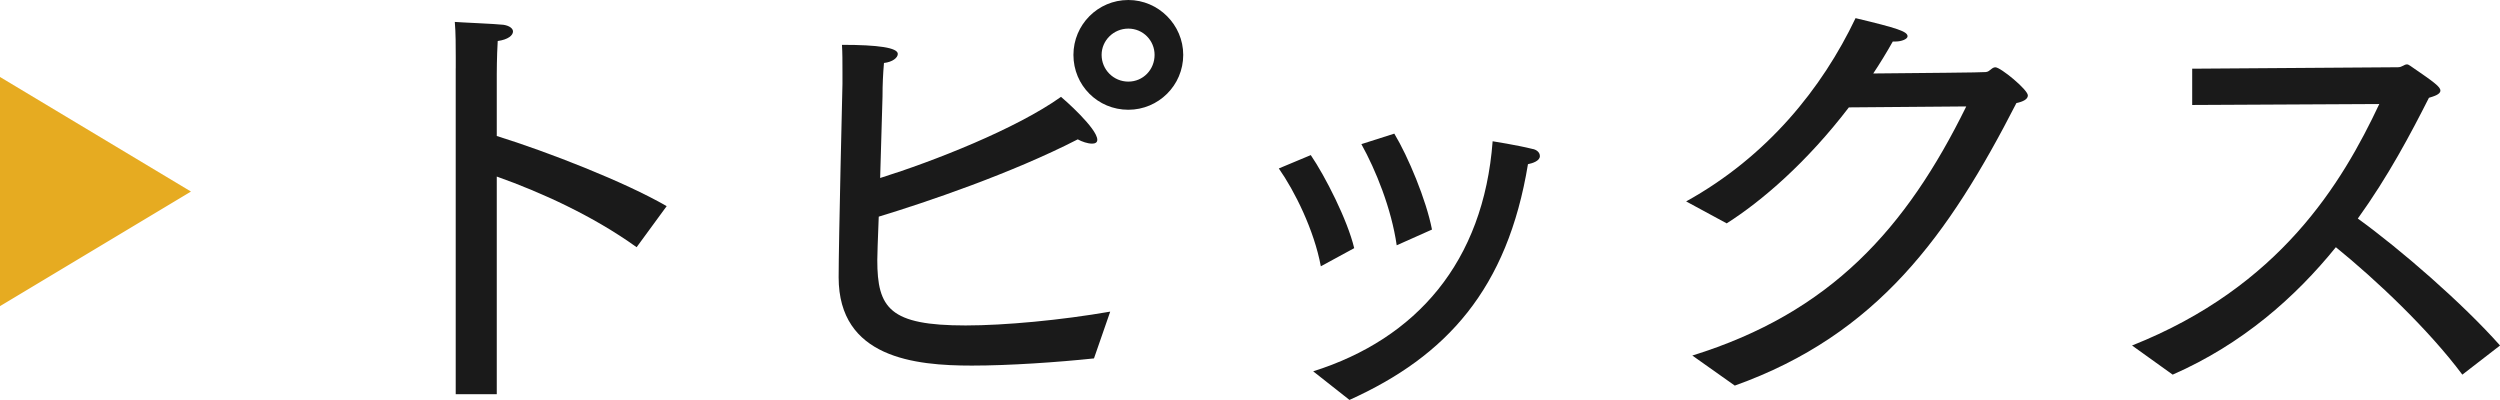
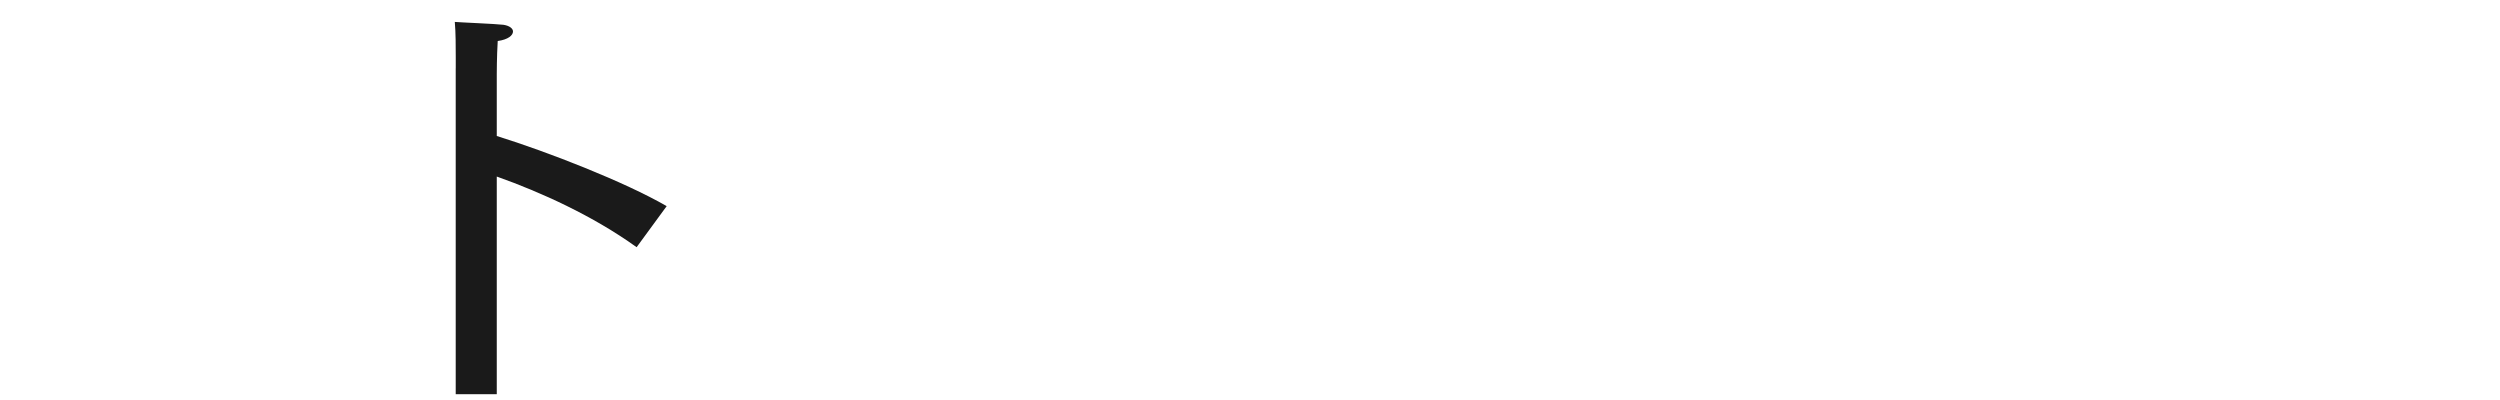
<svg xmlns="http://www.w3.org/2000/svg" version="1.1" id="レイヤー_1" x="0px" y="0px" width="65.463px" height="10.472px" viewBox="0 0 65.463 10.472" style="enable-background:new 0 0 65.463 10.472;" xml:space="preserve">
  <style type="text/css">
	.st0{fill:#1A1A1A;}
	.st1{opacity:0.95;fill:#E5A717;}
</style>
  <g>
    <g>
      <path class="st0" d="M11.934,1.787c0,0,0-0.125,0-0.288c0-0.263,0-0.65-0.025-0.925c0.137,0.013,1.062,0.05,1.274,0.075    c0.163,0.025,0.25,0.1,0.25,0.175c0,0.1-0.125,0.212-0.4,0.25c-0.025,0.412-0.025,0.862-0.025,0.862v1.625    c1.325,0.412,3.349,1.2,4.449,1.837L16.67,6.473c-1.15-0.825-2.5-1.437-3.662-1.85v5.699h-1.075V1.787z" />
-       <path class="st0" d="M28.646,9.385c-0.95,0.1-2.212,0.188-3.199,0.188c-1.487,0-3.487-0.2-3.487-2.312    c0-0.913,0.1-5.062,0.1-5.062c0-0.112,0-0.225,0-0.325c0-0.263,0-0.487-0.013-0.7c0.95,0,1.462,0.075,1.462,0.238    c0,0.1-0.138,0.212-0.362,0.237c-0.025,0.288-0.038,0.562-0.038,0.875c-0.025,0.712-0.038,1.462-0.062,2.137    c1.399-0.438,3.562-1.287,4.736-2.125c0.062,0.05,0.95,0.825,0.95,1.125c0,0.075-0.062,0.1-0.137,0.1    c-0.113,0-0.263-0.05-0.375-0.112c-1.725,0.887-3.974,1.649-5.211,2.024c-0.025,0.6-0.038,1.037-0.038,1.137    c0,1.262,0.325,1.712,2.312,1.712c1.025,0,2.5-0.138,3.787-0.362L28.646,9.385z M29.546,0c0.787,0,1.437,0.65,1.437,1.437    c0,0.8-0.65,1.437-1.437,1.437c-0.8,0-1.438-0.637-1.438-1.437C28.108,0.65,28.746,0,29.546,0z M30.233,1.437    c0-0.375-0.3-0.688-0.687-0.688c-0.388,0-0.7,0.312-0.7,0.688c0,0.387,0.312,0.7,0.7,0.7C29.933,2.137,30.233,1.824,30.233,1.437z    " />
-       <path class="st0" d="M34.586,6.973c-0.175-0.95-0.688-1.975-1.1-2.562l0.837-0.35c0.375,0.55,0.962,1.699,1.137,2.437    L34.586,6.973z M34.386,9.723c2.699-0.851,4.461-2.862,4.699-6.024c0,0,0.638,0.1,1.038,0.2c0.087,0.012,0.199,0.075,0.199,0.188    c0,0.125-0.188,0.188-0.312,0.212c-0.537,3.262-2.125,5.024-4.674,6.173L34.386,9.723z M36.573,6.423    c-0.138-0.962-0.55-1.975-0.925-2.649l0.862-0.275c0.362,0.6,0.837,1.737,0.987,2.512L36.573,6.423z" />
-       <path class="st0" d="M44.314,9.31c3.624-1.124,5.599-3.324,7.173-6.523l-3.074,0.025c-1.1,1.437-2.274,2.45-3.199,3.037    l-1.062-0.575c2.124-1.175,3.561-2.962,4.436-4.799c1.1,0.263,1.362,0.35,1.362,0.475c0,0.075-0.162,0.137-0.312,0.137    c-0.024,0-0.05,0-0.075,0c-0.162,0.288-0.337,0.575-0.512,0.837C50.275,1.912,51.938,1.899,52,1.887    c0.112-0.012,0.15-0.125,0.25-0.125c0.137,0,0.85,0.587,0.85,0.737c0,0.1-0.125,0.163-0.3,0.2    c-1.774,3.461-3.637,6.061-7.374,7.398L44.314,9.31z" />
-       <path class="st0" d="M55.828,9.047c3.874-1.537,5.498-4.249,6.474-6.323l-4.899,0.025v-0.95l5.387-0.038    c0.112,0,0.162-0.075,0.237-0.075c0.024,0,0.05,0.012,0.087,0.038c0.638,0.437,0.788,0.55,0.788,0.649c0,0.1-0.175,0.15-0.3,0.188    c-0.475,0.938-1.062,2.05-1.862,3.162c1.124,0.812,2.749,2.224,3.724,3.324L64.477,9.81c-0.888-1.188-2.25-2.475-3.312-3.337    c-1.062,1.312-2.449,2.537-4.273,3.337L55.828,9.047z" />
    </g>
  </g>
-   <polygon class="st1" points="0,2.016 0,8.016 5,5.016 " />
  <g>
</g>
  <g>
</g>
  <g>
</g>
  <g>
</g>
  <g>
</g>
  <g>
</g>
</svg>